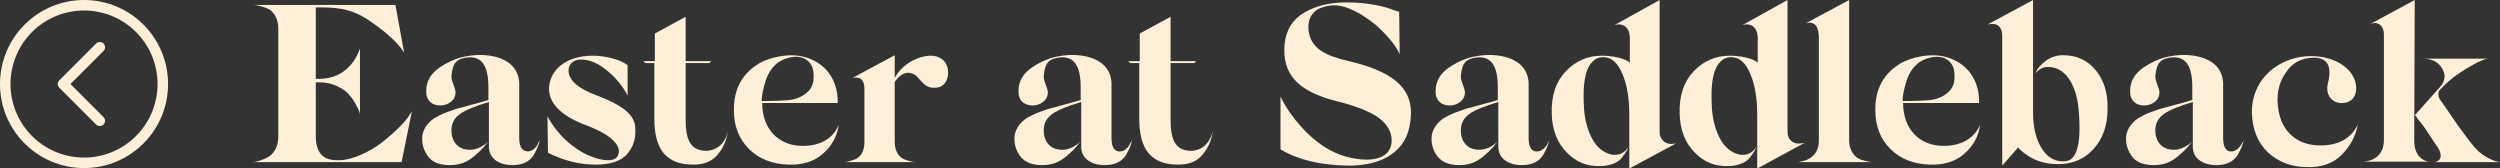
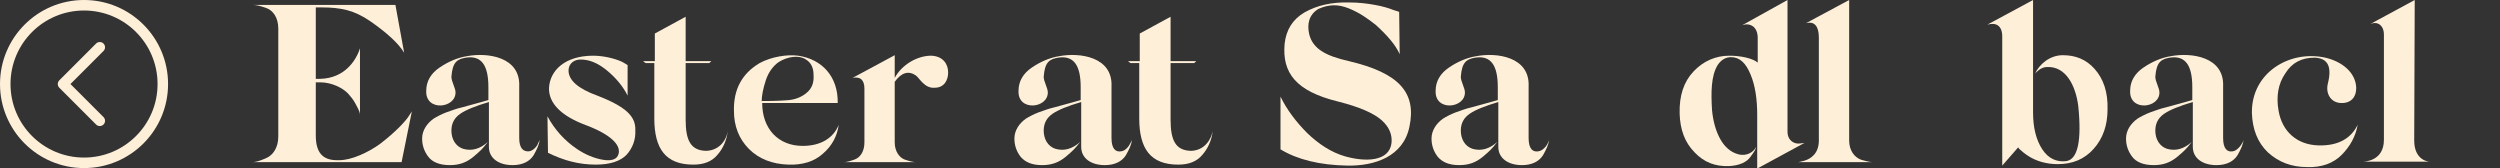
<svg xmlns="http://www.w3.org/2000/svg" width="238" height="16" viewBox="0 0 238 16" fill="none">
  <rect x="0" y="0" width="238" height="16" fill="#333333" stroke="none" />
  <g clip-path="url(#clip0)">
    <path d="M9.5 11.5L6 8L9.5 4.5" stroke="#FEEFD8" stroke-miterlimit="10" stroke-linecap="round" stroke-linejoin="round" />
    <path d="M0.5 8C0.5 12.142 3.858 15.5 8 15.5C12.142 15.5 15.5 12.142 15.5 8C15.5 3.858 12.142 0.5 8 0.5C3.858 0.5 0.5 3.858 0.5 8Z" stroke="#FEEFD8" stroke-miterlimit="10" stroke-linecap="round" stroke-linejoin="round" />
  </g>
  <g clip-path="url(#clip1)">
    <path d="M36.177 13.701C35.003 14.546 33.438 15.249 32.313 15.249H32.069C30.7 15.249 30.064 14.499 30.064 12.903V7.836H30.455C31.629 7.836 32.656 8.399 33.145 8.915C33.389 9.197 33.634 9.478 33.83 9.853C34.221 10.557 34.27 10.745 34.27 10.933V4.598L34.172 4.88C33.878 5.631 32.9 7.46 30.455 7.507H30.064V0.704H30.553C32.509 0.704 33.732 0.985 35.248 2.018C36.861 3.144 37.937 4.129 38.475 5.021L37.644 0.469H24C24.342 0.469 24.636 0.516 25.32 0.751C26.005 0.985 26.494 1.689 26.494 2.721V12.997C26.494 14.029 26.005 14.78 25.32 15.062C24.685 15.343 24.293 15.437 24 15.437H38.231L39.209 10.604L38.964 10.979C38.671 11.496 37.595 12.622 36.177 13.701Z" fill="#FEEFD8" />
    <path d="M50.359 14.405C49.821 14.452 49.43 14.123 49.43 13.138V8.258C49.576 5.396 46.398 4.974 44.442 5.349C43.561 5.49 42.681 5.865 41.85 6.428C41.018 6.991 40.578 7.742 40.578 8.634C40.48 10.651 43.415 10.323 43.366 8.774C43.366 8.399 42.974 7.742 42.974 7.32C43.072 5.865 43.561 5.631 44.344 5.49C45.86 5.255 46.495 6.241 46.495 8.305V9.525C46.202 9.619 45.958 9.666 45.664 9.76L43.953 10.229C43.512 10.323 43.023 10.51 42.486 10.698C41.996 10.886 41.556 11.12 41.263 11.308C40.676 11.73 40.187 12.387 40.187 13.185C40.187 13.842 40.383 14.405 40.774 14.921C41.165 15.437 41.85 15.719 42.828 15.719C43.708 15.719 44.393 15.484 45.077 14.921C45.42 14.639 45.664 14.405 45.811 14.264C45.958 14.123 46.153 13.889 46.447 13.513C45.713 14.17 44.931 14.405 44.099 14.17C43.366 13.936 42.974 13.232 42.974 12.434C42.974 11.73 43.268 11.214 43.806 10.839C44.344 10.463 45.273 10.088 46.544 9.713V13.982C46.544 15.062 47.474 15.719 48.794 15.719C49.723 15.719 50.408 15.39 50.799 14.78C51.141 14.17 51.288 13.842 51.386 13.326L51.239 13.607C51.141 13.936 50.75 14.358 50.359 14.405Z" fill="#FEEFD8" />
    <path d="M56.863 9.103C55.054 8.446 54.124 7.648 54.124 6.71C54.124 6.1 54.613 5.584 55.494 5.677C56.276 5.724 57.059 6.1 57.841 6.757C58.623 7.413 59.308 8.211 59.748 9.103V6.194L59.357 5.959C58.868 5.677 57.645 5.302 56.472 5.302C53.782 5.302 52.364 6.71 52.266 8.352C52.217 9.806 53.391 11.026 55.787 11.918C58.281 12.856 59.259 13.935 58.819 14.827C58.623 15.202 58.135 15.343 57.352 15.202C56.57 15.062 55.738 14.733 54.907 14.17C53.733 13.372 52.804 12.34 52.119 11.073L52.168 14.545C53.684 15.296 55.151 15.671 56.716 15.671C58.086 15.671 59.064 15.343 59.651 14.733C60.237 14.076 60.531 13.278 60.482 12.387C60.531 11.12 59.651 10.182 56.863 9.103Z" fill="#FEEFD8" />
    <path d="M67.181 14.358C65.763 14.311 65.274 13.373 65.274 11.402V6.006H67.524L67.719 5.818H65.274C65.274 4.364 65.274 2.956 65.274 1.595L62.34 3.191V5.818H61.215L61.46 6.006H62.291V11.261C62.291 14.17 63.367 15.672 66.008 15.672C66.986 15.672 67.768 15.39 68.306 14.733C68.844 14.123 69.186 13.326 69.284 12.481C69.089 13.607 68.257 14.358 67.181 14.358Z" fill="#FEEFD8" />
    <path d="M76.424 13.889C74.077 13.889 72.561 12.246 72.561 9.806H79.75C79.799 7.273 78.234 5.63 75.984 5.302C74.957 5.161 73.441 5.396 72.316 6.006C70.654 6.991 69.822 8.493 69.871 10.557C69.871 12.012 70.36 13.232 71.289 14.17C72.219 15.108 73.49 15.625 75.055 15.671C76.375 15.719 77.5 15.39 78.331 14.639C79.212 13.889 79.701 12.95 79.847 11.871C79.358 13.138 78.136 13.889 76.424 13.889ZM72.903 7.648C73.148 6.897 73.588 6.287 74.126 5.912C75.006 5.349 76.082 5.255 76.669 5.63C77.158 5.912 77.451 6.381 77.451 7.132C77.5 7.836 77.304 8.352 76.913 8.727C76.473 9.15 75.886 9.431 75.153 9.525C74.664 9.572 73.832 9.619 72.512 9.619C72.512 9.103 72.659 8.399 72.903 7.648Z" fill="#FEEFD8" />
    <path d="M88.65 5.302C87.33 5.302 85.863 6.147 85.178 7.413V7.132V6.663V5.255L81.168 7.413C81.901 7.273 82.293 7.601 82.293 8.446V13.279V13.56C82.293 14.405 81.901 15.015 81.315 15.202C80.777 15.39 80.532 15.437 80.288 15.437H87.232C86.987 15.437 86.743 15.39 86.156 15.202C85.618 15.015 85.178 14.405 85.178 13.56V7.789C85.814 6.897 86.498 6.71 87.183 7.179C87.525 7.413 88.014 8.446 88.992 8.352C89.873 8.352 90.264 7.648 90.264 6.897C90.264 6.147 89.824 5.349 88.65 5.302Z" fill="#FEEFD8" />
    <path d="M106.744 14.405C106.206 14.499 105.815 14.17 105.815 13.138V8.258C105.962 5.396 102.783 4.974 100.827 5.349C99.947 5.49 99.066 5.865 98.235 6.428C97.404 6.991 96.963 7.742 96.963 8.634C96.866 10.651 99.8 10.323 99.751 8.774C99.751 8.399 99.36 7.742 99.36 7.32C99.458 5.865 99.947 5.631 100.729 5.49C102.245 5.255 102.881 6.241 102.881 8.305V9.525C102.587 9.619 102.343 9.666 102.049 9.76L100.338 10.229C99.898 10.323 99.409 10.51 98.871 10.698C98.382 10.886 97.942 11.12 97.648 11.308C97.061 11.73 96.572 12.387 96.572 13.185C96.572 13.842 96.768 14.405 97.159 14.921C97.599 15.437 98.235 15.719 99.213 15.719C100.093 15.719 100.778 15.484 101.463 14.921C101.805 14.639 102.049 14.405 102.196 14.264C102.343 14.123 102.538 13.889 102.832 13.513C102.098 14.17 101.316 14.405 100.485 14.17C99.751 13.936 99.36 13.232 99.36 12.434C99.36 11.73 99.653 11.214 100.191 10.839C100.729 10.463 101.658 10.088 102.93 9.713V13.982C102.93 15.062 103.859 15.719 105.179 15.719C106.108 15.719 106.793 15.39 107.184 14.78C107.527 14.17 107.673 13.842 107.771 13.326L107.624 13.607C107.478 13.936 107.135 14.358 106.744 14.405Z" fill="#FEEFD8" />
    <path d="M113.346 14.358C111.928 14.311 111.439 13.373 111.439 11.402V6.006H113.688L113.884 5.818H111.439C111.439 4.364 111.439 2.956 111.439 1.595L108.505 3.191V5.818H107.38L107.624 6.006H108.456V11.261C108.456 14.17 109.532 15.672 112.172 15.672C113.15 15.672 113.933 15.39 114.471 14.733C115.009 14.123 115.351 13.326 115.449 12.481C115.204 13.607 114.422 14.358 113.346 14.358Z" fill="#FEEFD8" />
    <path d="M128.408 5.818C126.11 5.302 124.985 4.598 124.643 3.284C124.398 2.252 124.643 1.361 125.523 0.845C126.501 0.422 127.332 0.375 128.408 0.798C129.435 1.22 130.169 1.736 131 2.393C132.076 3.378 132.858 4.27 133.25 5.161L133.201 1.126L132.614 0.938C132.272 0.798 131.685 0.61 130.902 0.469C130.12 0.328 129.337 0.235 128.457 0.235C126.745 0.188 125.376 0.516 124.202 1.173C123.078 1.83 122.442 2.815 122.295 4.176C122.051 6.944 123.371 8.68 127.381 9.666C129.435 10.182 130.804 10.792 131.538 11.449C132.272 12.106 132.565 12.856 132.467 13.654C132.223 15.39 129.973 15.437 128.017 14.874C126.745 14.499 125.572 13.748 124.447 12.669C123.371 11.589 122.491 10.416 121.904 9.197V14.217C123.518 15.202 125.67 15.719 128.261 15.765C130.853 15.812 133.592 14.921 134.179 12.059C134.863 8.821 133.201 6.944 128.408 5.818Z" fill="#FEEFD8" />
    <path d="M146.453 14.405C145.915 14.499 145.524 14.17 145.524 13.138V8.258C145.671 5.396 142.492 4.974 140.536 5.349C139.656 5.49 138.776 5.865 137.944 6.428C137.113 6.991 136.673 7.742 136.673 8.634C136.575 10.651 139.509 10.323 139.46 8.774C139.46 8.399 139.069 7.742 139.069 7.32C139.167 5.865 139.656 5.631 140.438 5.49C141.954 5.255 142.59 6.241 142.59 8.305V9.525C142.297 9.619 142.052 9.666 141.759 9.76L140.047 10.229C139.607 10.323 139.118 10.51 138.58 10.698C138.091 10.886 137.651 11.12 137.357 11.308C136.771 11.73 136.281 12.387 136.281 13.185C136.281 13.842 136.477 14.405 136.868 14.921C137.308 15.437 137.944 15.719 138.922 15.719C139.803 15.719 140.487 15.484 141.172 14.921C141.514 14.639 141.759 14.405 141.905 14.264C142.052 14.123 142.248 13.889 142.541 13.513C141.808 14.17 141.025 14.405 140.194 14.17C139.46 13.936 139.069 13.232 139.069 12.434C139.069 11.73 139.362 11.214 139.9 10.839C140.438 10.463 141.367 10.088 142.639 9.713V13.982C142.639 15.062 143.568 15.719 144.888 15.719C145.818 15.719 146.502 15.39 146.893 14.78C147.236 14.17 147.382 13.842 147.48 13.326L147.382 13.56C147.236 13.936 146.845 14.358 146.453 14.405Z" fill="#FEEFD8" />
-     <path d="M157.995 12.528V0L153.691 2.393C154.376 2.158 155.158 2.487 155.158 3.613V5.959C154.669 5.537 153.495 5.302 152.468 5.302C151.148 5.302 149.974 5.818 149.045 6.804C148.116 7.789 147.676 9.103 147.725 10.839C147.774 12.34 148.214 13.56 149.143 14.498C150.023 15.437 151.099 15.859 152.42 15.812C153.398 15.765 154.131 15.437 154.473 14.921C154.865 14.405 154.963 14.217 155.011 13.982C154.816 14.405 154.18 14.921 153.3 14.686C152.615 14.498 152.028 14.029 151.588 13.232C151.148 12.434 150.904 11.496 150.806 10.463C150.708 8.821 150.708 7.226 151.344 6.194C151.686 5.677 152.126 5.443 152.615 5.443C153.447 5.443 154.033 6.006 154.473 7.085C154.914 8.117 155.109 9.431 155.109 10.933V16.047L159.559 13.654L159.168 13.701C158.63 13.748 157.995 13.372 157.995 12.528Z" fill="#FEEFD8" />
    <path d="M171.785 13.607L171.394 13.654C170.856 13.748 170.171 13.419 170.171 12.528V0L165.868 2.393C166.552 2.158 167.335 2.487 167.335 3.613V5.959C166.846 5.537 165.672 5.302 164.645 5.302C163.325 5.302 162.151 5.818 161.222 6.804C160.293 7.789 159.853 9.103 159.902 10.839C159.951 12.34 160.391 13.56 161.32 14.498C162.2 15.437 163.276 15.859 164.596 15.812C165.574 15.765 166.308 15.437 166.65 14.921C167.041 14.405 167.139 14.217 167.188 13.982C166.993 14.405 166.357 14.921 165.477 14.686C164.792 14.498 164.205 14.029 163.765 13.232C163.325 12.434 163.08 11.496 162.983 10.463C162.885 8.821 162.885 7.226 163.52 6.194C163.863 5.677 164.303 5.443 164.792 5.443C165.623 5.443 166.21 6.006 166.65 7.085C167.09 8.117 167.286 9.431 167.286 10.933V16.047L171.785 13.607Z" fill="#FEEFD8" />
    <path d="M176.04 13.372V0L171.932 2.205C172.176 2.158 173.155 1.877 173.155 3.613V13.372C173.155 14.592 172.421 15.108 171.785 15.296C171.443 15.39 171.247 15.437 171.101 15.437H178.338C178.094 15.437 177.8 15.39 177.165 15.202C176.529 14.968 176.04 14.311 176.04 13.372Z" fill="#FEEFD8" />
-     <path d="M185.038 13.889C182.691 13.889 181.175 12.246 181.175 9.806H188.412C188.461 7.273 186.896 5.63 184.647 5.302C183.62 5.161 182.104 5.396 180.979 6.006C179.316 6.991 178.485 8.493 178.534 10.557C178.534 12.012 179.023 13.232 179.952 14.17C180.881 15.108 182.153 15.625 183.718 15.671C185.038 15.719 186.163 15.39 186.994 14.639C187.874 13.889 188.363 12.95 188.51 11.871C187.972 13.138 186.749 13.889 185.038 13.889ZM181.517 7.648C181.761 6.897 182.202 6.287 182.739 5.912C183.62 5.349 184.696 5.255 185.282 5.63C185.771 5.912 186.065 6.381 186.065 7.132C186.114 7.836 185.918 8.352 185.527 8.727C185.087 9.15 184.5 9.431 183.766 9.525C183.277 9.572 182.446 9.619 181.126 9.619C181.126 9.103 181.272 8.399 181.517 7.648Z" fill="#FEEFD8" />
    <path d="M196.383 5.255C195.112 5.255 194.134 6.147 193.743 6.991C193.84 6.897 194.281 6.381 194.867 6.381C196.677 6.287 197.606 8.164 197.85 10.088C198.193 13.419 197.802 15.202 196.677 15.343C195.797 15.437 195.014 15.108 194.427 14.217C193.84 13.325 193.547 12.152 193.547 10.698V0L189.195 2.346C190.026 2.111 190.613 2.44 190.613 3.472V15.765L192.129 14.029L192.227 14.17C192.422 14.358 192.765 14.639 193.058 14.827C193.84 15.343 194.818 15.625 195.894 15.625C197.312 15.625 198.437 15.155 199.318 14.17C200.198 13.185 200.638 11.918 200.638 10.416C200.687 8.774 200.247 7.507 199.415 6.569C198.584 5.63 197.557 5.255 196.383 5.255Z" fill="#FEEFD8" />
    <path d="M212.57 14.405C212.032 14.499 211.641 14.17 211.641 13.138V8.258C211.788 5.396 208.609 4.974 206.653 5.349C205.773 5.49 204.893 5.865 204.061 6.428C203.23 6.991 202.79 7.742 202.79 8.634C202.692 10.651 205.626 10.323 205.577 8.774C205.577 8.399 205.186 7.742 205.186 7.32C205.284 5.865 205.773 5.631 206.555 5.49C208.071 5.255 208.707 6.241 208.707 8.305V9.525C208.414 9.619 208.169 9.666 207.876 9.76L206.164 10.229C205.724 10.323 205.235 10.51 204.697 10.698C204.208 10.886 203.768 11.12 203.474 11.308C202.887 11.73 202.398 12.387 202.398 13.185C202.398 13.842 202.594 14.405 202.985 14.921C203.377 15.437 204.061 15.719 205.039 15.719C205.919 15.719 206.604 15.484 207.289 14.921C207.631 14.639 207.876 14.405 208.022 14.264C208.169 14.123 208.365 13.889 208.658 13.513C207.924 14.17 207.142 14.405 206.311 14.17C205.577 13.936 205.186 13.232 205.186 12.434C205.186 11.73 205.479 11.214 206.017 10.839C206.555 10.463 207.484 10.088 208.756 9.713V13.982C208.756 15.062 209.685 15.719 211.005 15.719C211.935 15.719 212.619 15.39 213.01 14.78C213.353 14.17 213.499 13.842 213.597 13.326L213.499 13.56C213.304 13.936 212.913 14.358 212.57 14.405Z" fill="#FEEFD8" />
    <path d="M220.737 13.842C218.683 13.795 217.265 12.528 216.923 10.557C216.678 9.197 216.874 7.977 217.559 6.991C218.194 5.959 219.123 5.49 220.346 5.49C221.618 5.537 222.009 6.334 221.618 7.93C221.373 8.868 221.862 9.76 222.84 9.807C223.769 9.853 224.356 9.29 224.307 8.258C224.209 6.897 222.987 5.865 221.373 5.49C217.999 4.739 214.331 6.897 214.38 10.745C214.429 12.293 214.918 13.56 215.896 14.499C216.923 15.437 218.145 15.906 219.661 15.906C221.031 15.953 222.155 15.531 222.938 14.733C223.72 13.936 224.258 12.997 224.454 11.871C223.818 13.185 222.596 13.889 220.737 13.842Z" fill="#FEEFD8" />
    <path d="M229.833 13.372L229.882 0L225.628 2.299C226.361 1.971 226.948 2.44 226.948 3.284V13.325C226.948 15.343 225.09 15.39 224.943 15.39H231.447C231.3 15.437 229.833 15.343 229.833 13.372Z" fill="#FEEFD8" />
-     <path d="M231.643 15.437H238.049L237.755 15.39C237.315 15.296 236.533 14.921 235.946 14.405C235.702 14.17 235.408 13.842 235.017 13.326L233.941 11.871L233.012 10.51L232.523 9.807C232.181 9.337 232.132 9.29 232.132 8.962C232.132 8.774 232.181 8.634 232.327 8.493L232.718 8.117C233.207 7.601 233.892 7.085 234.821 6.522C235.75 5.959 236.435 5.631 236.826 5.584H230.665C231.594 5.584 232.181 5.959 232.523 6.569C232.865 7.179 232.767 7.789 232.229 8.352L229.882 10.98C229.98 10.98 230.029 11.12 230.224 11.402C230.469 11.636 231.007 12.387 231.594 13.326L232.132 14.123C232.572 14.874 232.327 15.437 231.643 15.437Z" fill="#FEEFD8" />
  </g>
  <defs>
    <clipPath id="clip0">
      <rect width="16" height="16" fill="white" transform="translate(16) rotate(90)" />
    </clipPath>
    <clipPath id="clip1">
      <rect width="214" height="16" fill="white" transform="translate(24)" />
    </clipPath>
  </defs>
</svg>